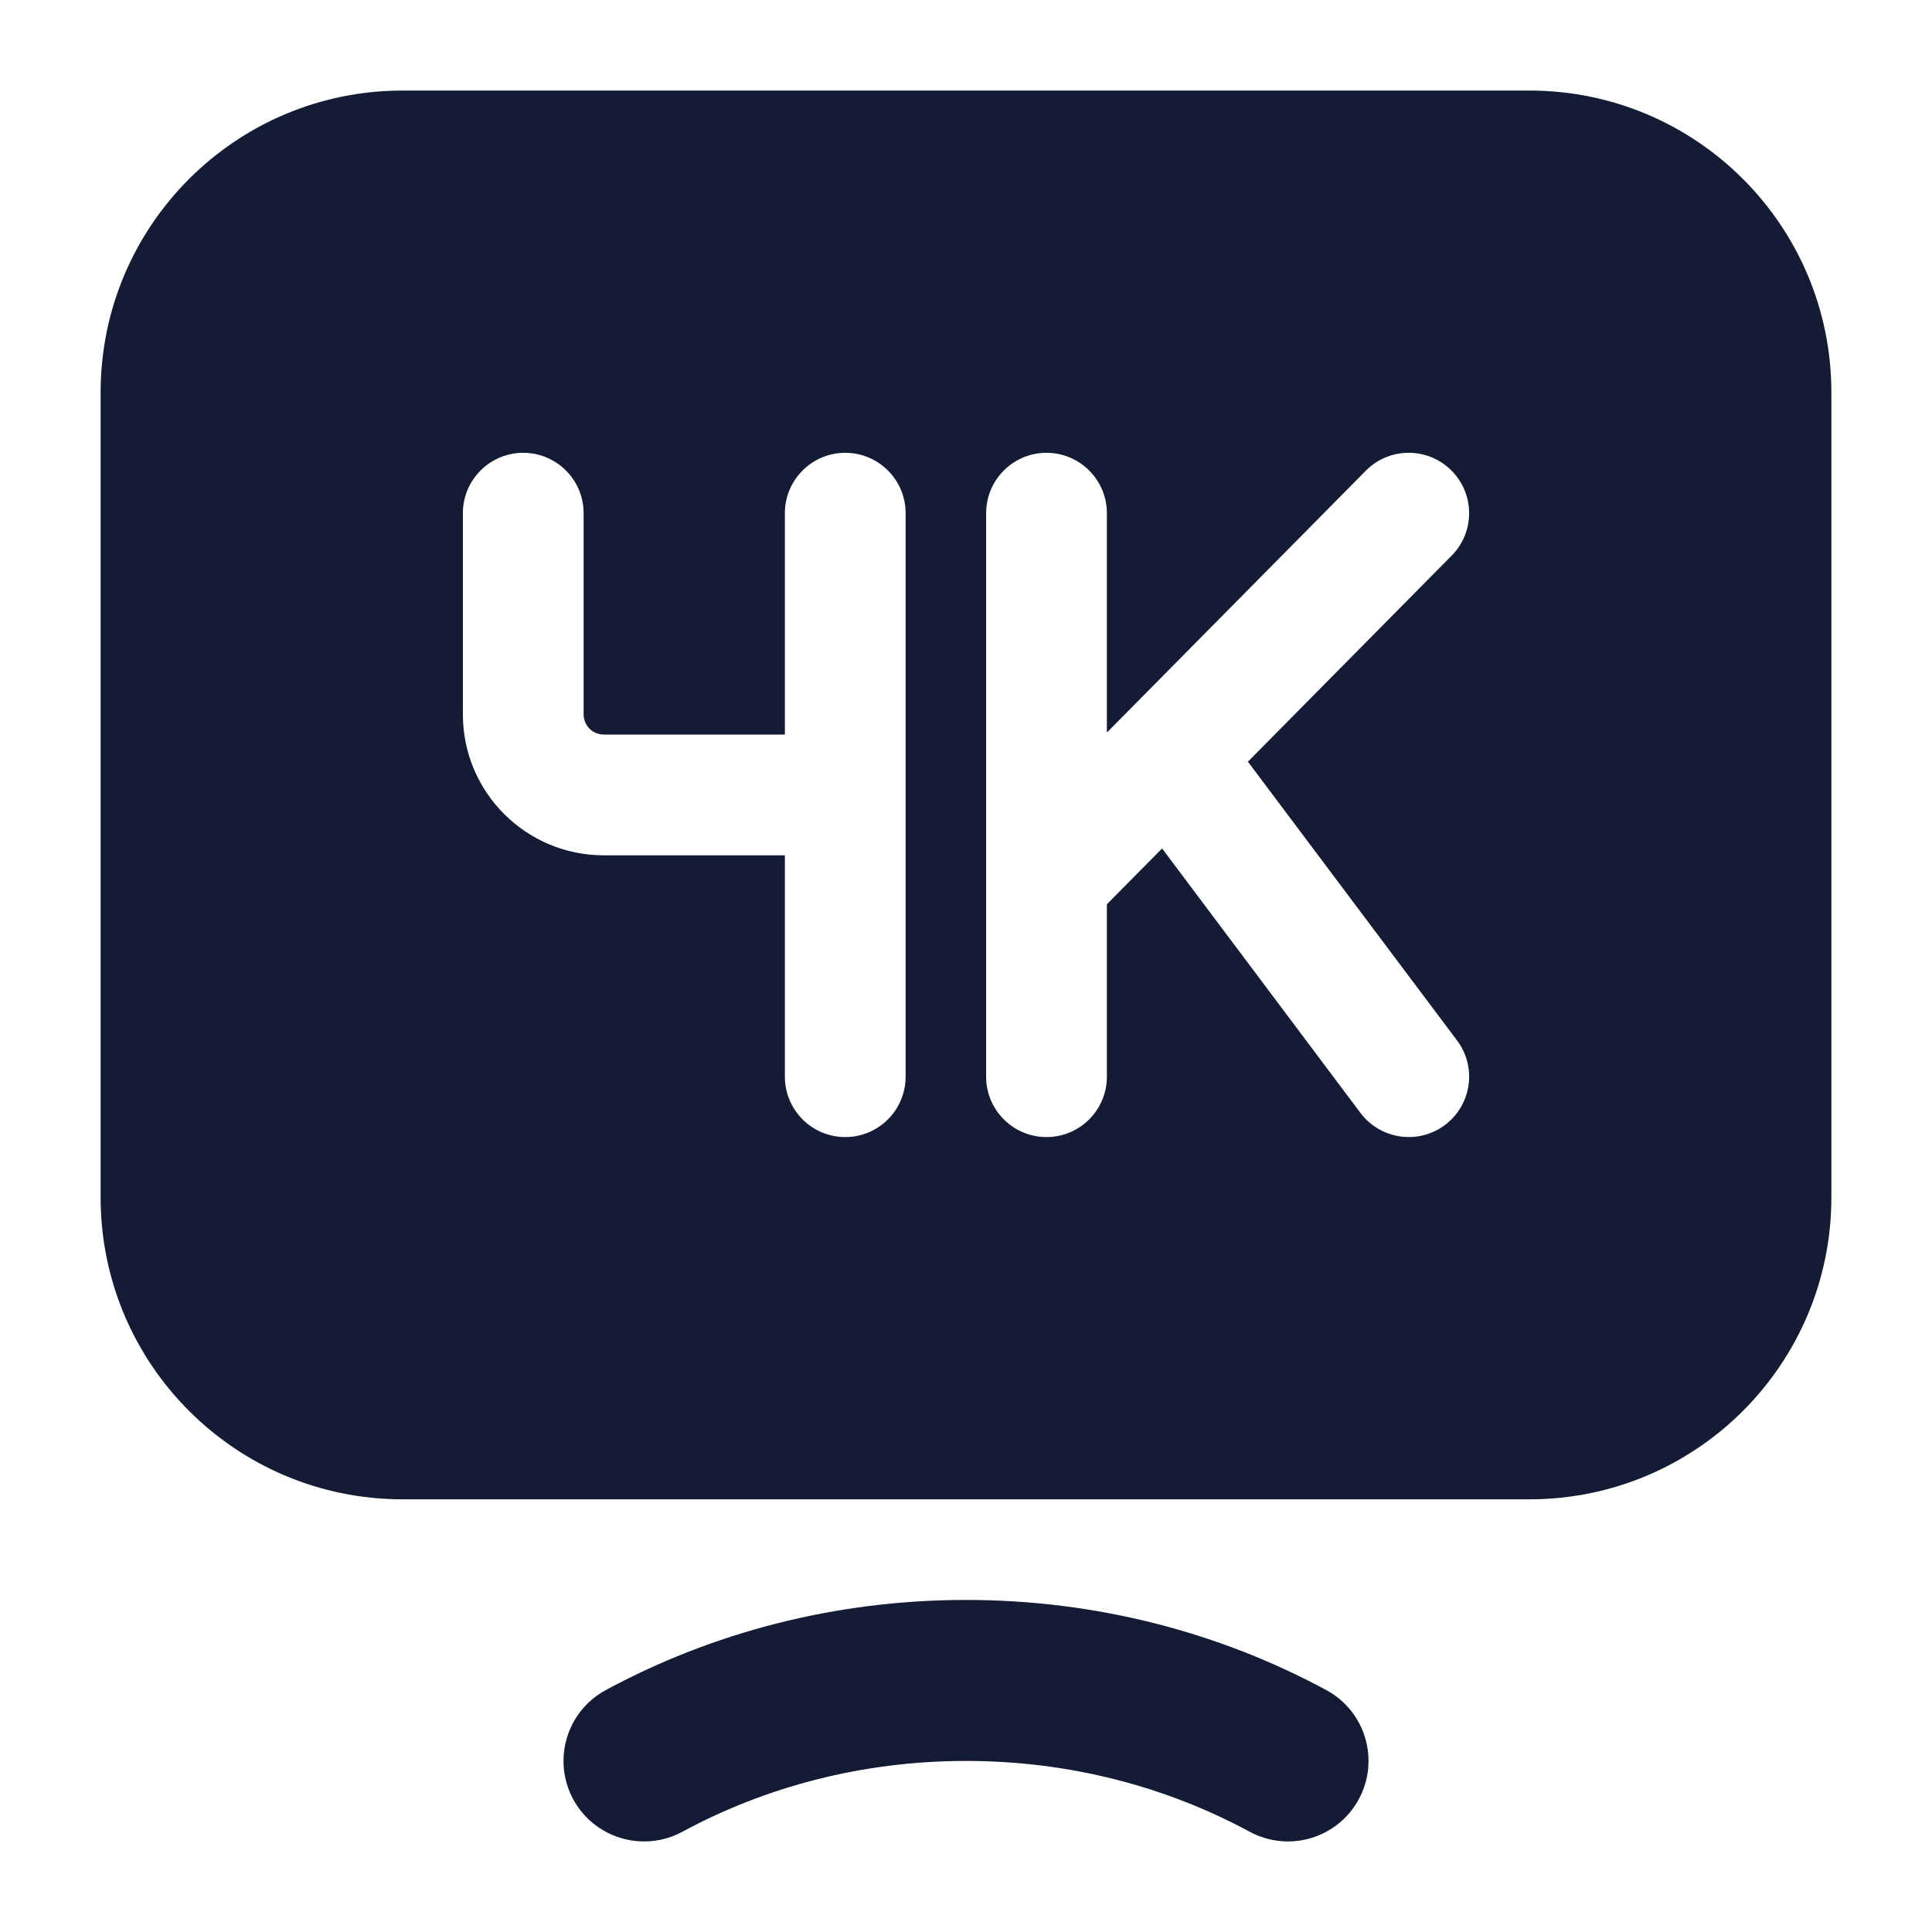
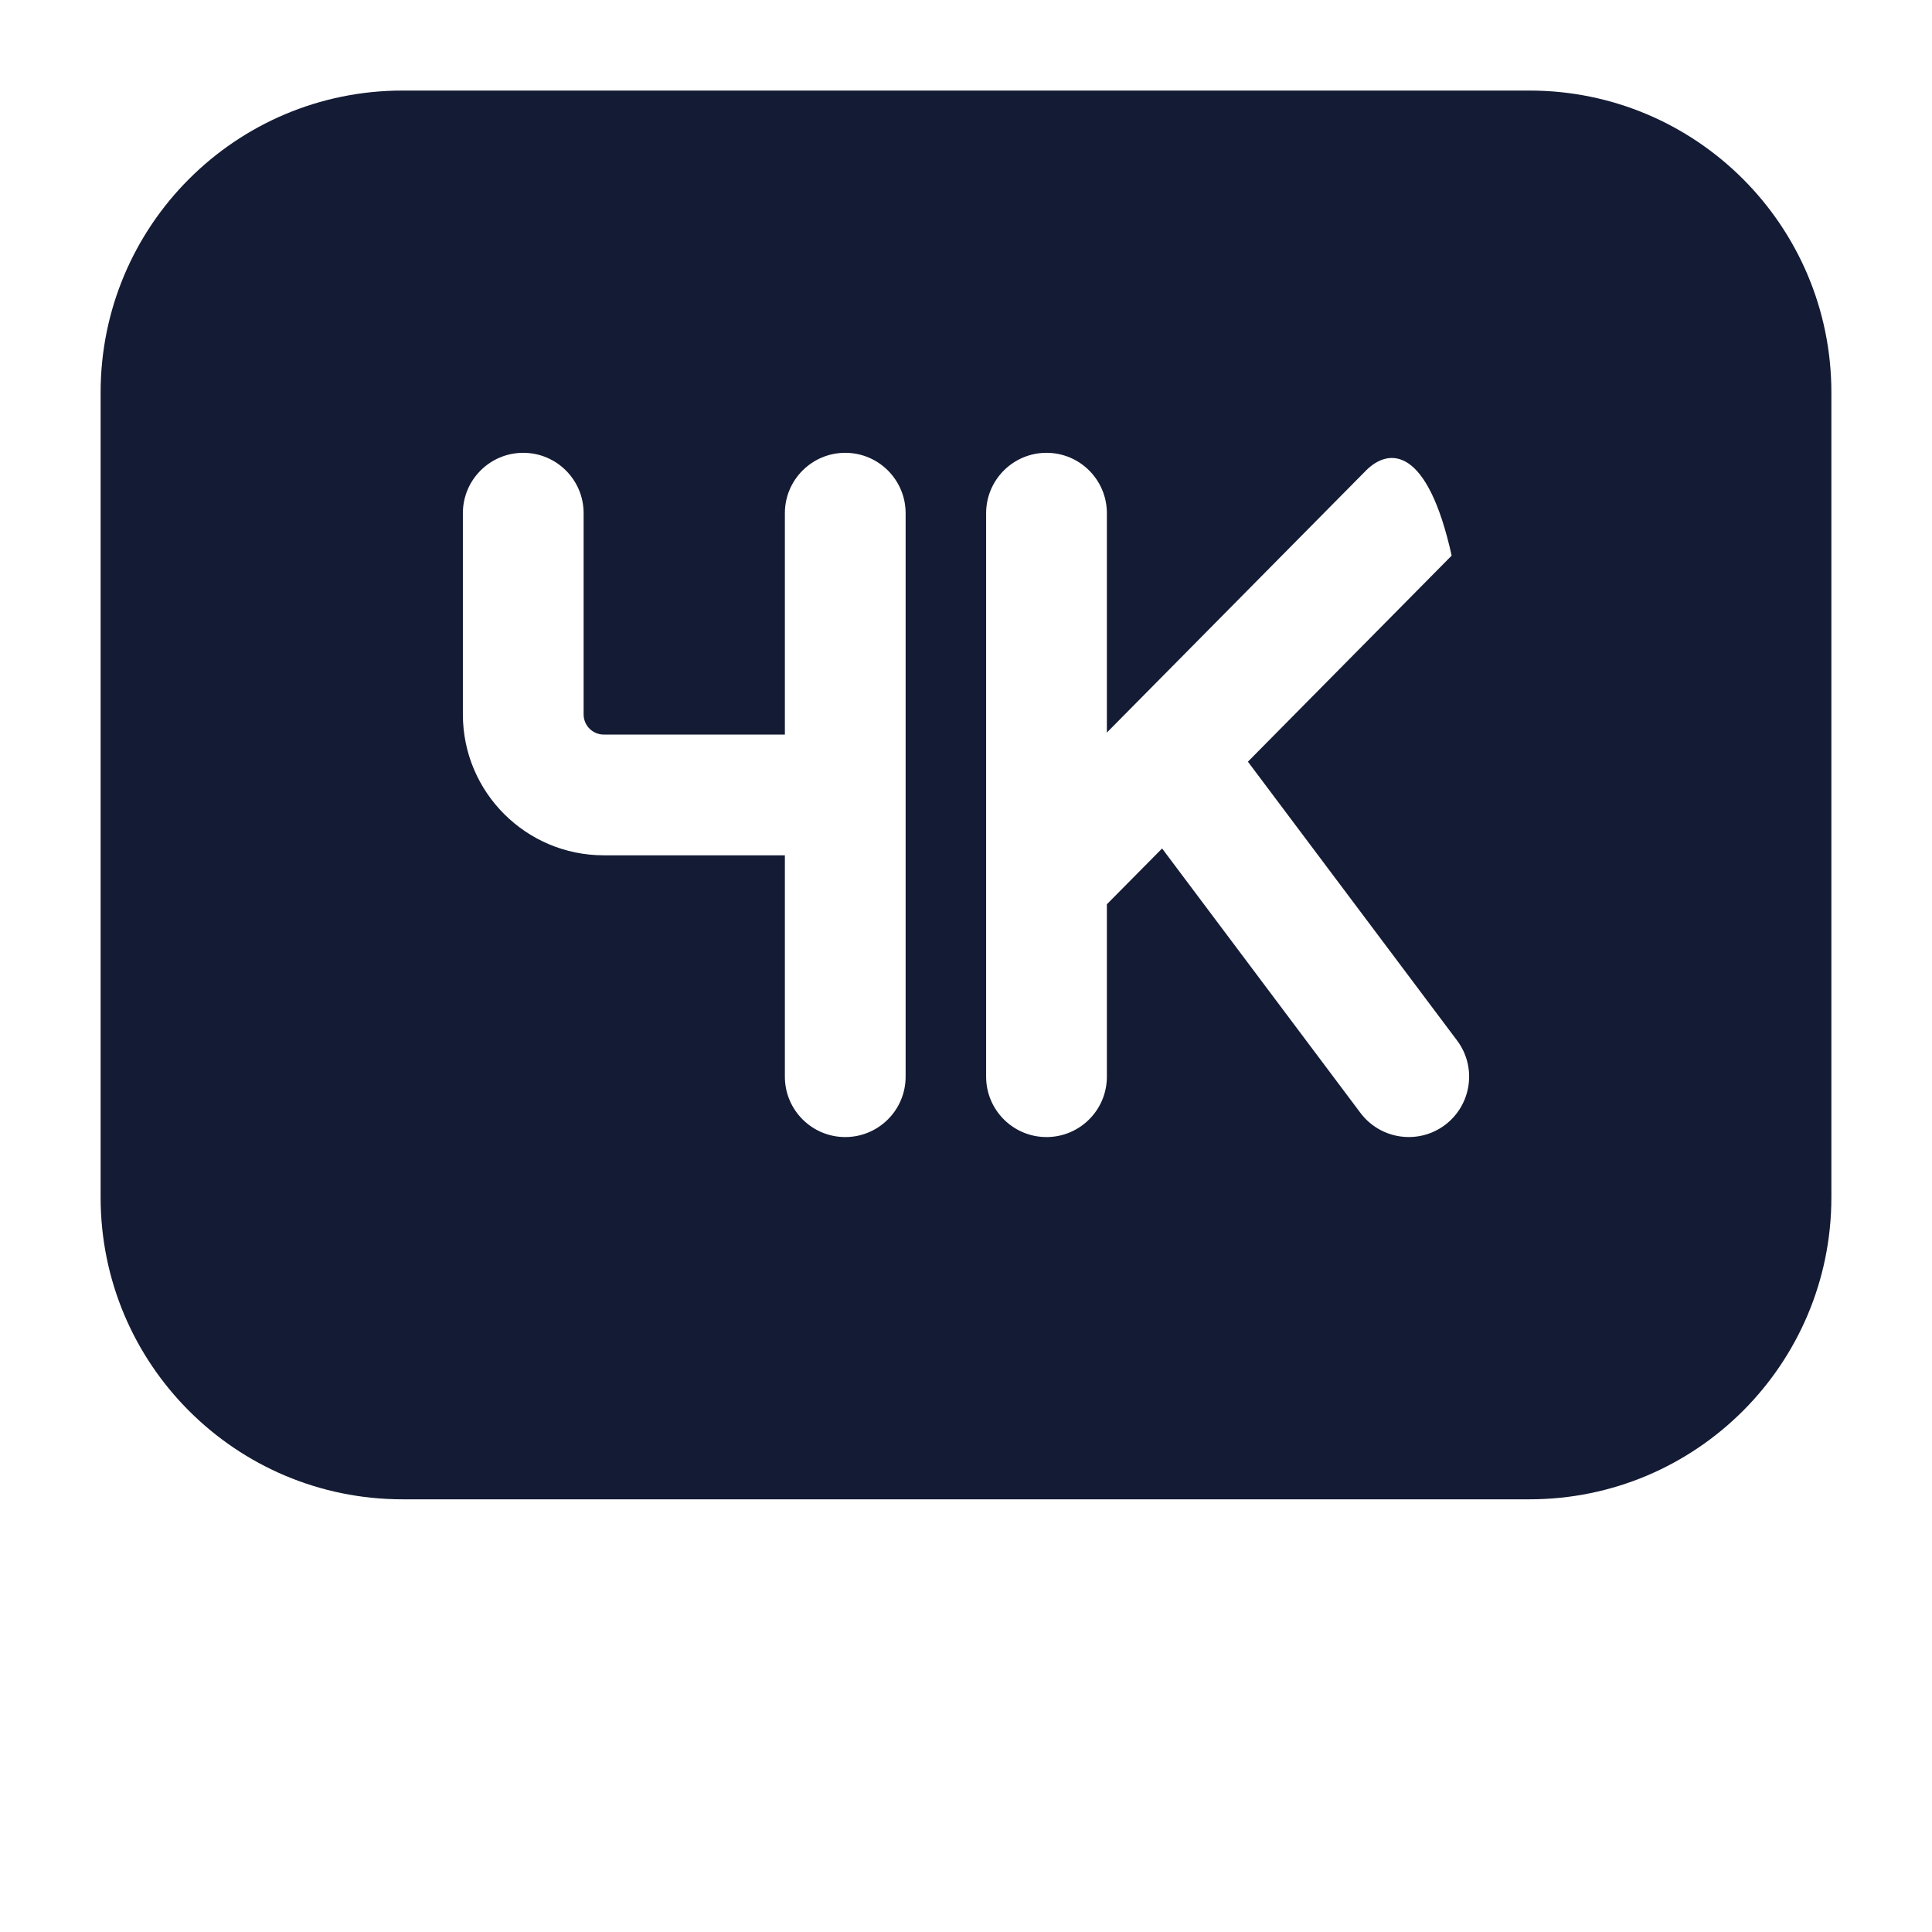
<svg xmlns="http://www.w3.org/2000/svg" width="24" height="24" viewBox="0 0 24 24" fill="none">
-   <path fill-rule="evenodd" clip-rule="evenodd" d="M12 21.875C10.711 21.875 9.508 22.197 8.476 22.755C7.99 23.017 7.383 22.836 7.12 22.35C6.858 21.864 7.039 21.258 7.525 20.995C8.846 20.281 10.375 19.875 12 19.875C13.625 19.875 15.154 20.281 16.476 20.995C16.962 21.258 17.142 21.864 16.88 22.35C16.617 22.836 16.011 23.017 15.525 22.755C14.493 22.197 13.29 21.875 12 21.875Z" fill="#141B34" />
-   <path fill-rule="evenodd" clip-rule="evenodd" d="M5 1.125C2.929 1.125 1.25 2.804 1.25 4.875V14.875C1.25 16.946 2.929 18.625 5 18.625H19C21.071 18.625 22.75 16.946 22.75 14.875V4.875C22.75 2.804 21.071 1.125 19 1.125H5ZM18.033 6.902C18.325 6.608 18.322 6.133 18.027 5.842C17.733 5.55 17.258 5.553 16.967 5.847L13.75 9.1V6.375C13.75 5.961 13.414 5.625 13 5.625C12.586 5.625 12.25 5.961 12.25 6.375V13.375C12.25 13.789 12.586 14.125 13 14.125C13.414 14.125 13.75 13.789 13.75 13.375V11.233L14.436 10.54L16.9 13.825C17.149 14.156 17.619 14.223 17.95 13.975C18.281 13.726 18.349 13.256 18.1 12.925L15.502 9.462L18.033 6.902ZM7.25 6.375C7.25 5.961 6.914 5.625 6.5 5.625C6.086 5.625 5.75 5.961 5.75 6.375V8.875C5.75 9.841 6.534 10.625 7.5 10.625H9.75V13.375C9.75 13.789 10.086 14.125 10.5 14.125C10.914 14.125 11.25 13.789 11.25 13.375V6.375C11.25 5.961 10.914 5.625 10.5 5.625C10.086 5.625 9.75 5.961 9.75 6.375V9.125H7.5C7.362 9.125 7.25 9.013 7.25 8.875V6.375Z" fill="#141B34" />
+   <path fill-rule="evenodd" clip-rule="evenodd" d="M5 1.125C2.929 1.125 1.25 2.804 1.25 4.875V14.875C1.25 16.946 2.929 18.625 5 18.625H19C21.071 18.625 22.75 16.946 22.75 14.875V4.875C22.75 2.804 21.071 1.125 19 1.125H5ZM18.033 6.902C17.733 5.55 17.258 5.553 16.967 5.847L13.75 9.1V6.375C13.75 5.961 13.414 5.625 13 5.625C12.586 5.625 12.25 5.961 12.25 6.375V13.375C12.25 13.789 12.586 14.125 13 14.125C13.414 14.125 13.75 13.789 13.75 13.375V11.233L14.436 10.54L16.9 13.825C17.149 14.156 17.619 14.223 17.95 13.975C18.281 13.726 18.349 13.256 18.1 12.925L15.502 9.462L18.033 6.902ZM7.25 6.375C7.25 5.961 6.914 5.625 6.5 5.625C6.086 5.625 5.75 5.961 5.75 6.375V8.875C5.75 9.841 6.534 10.625 7.5 10.625H9.75V13.375C9.75 13.789 10.086 14.125 10.5 14.125C10.914 14.125 11.25 13.789 11.25 13.375V6.375C11.25 5.961 10.914 5.625 10.5 5.625C10.086 5.625 9.75 5.961 9.75 6.375V9.125H7.5C7.362 9.125 7.25 9.013 7.25 8.875V6.375Z" fill="#141B34" />
</svg>